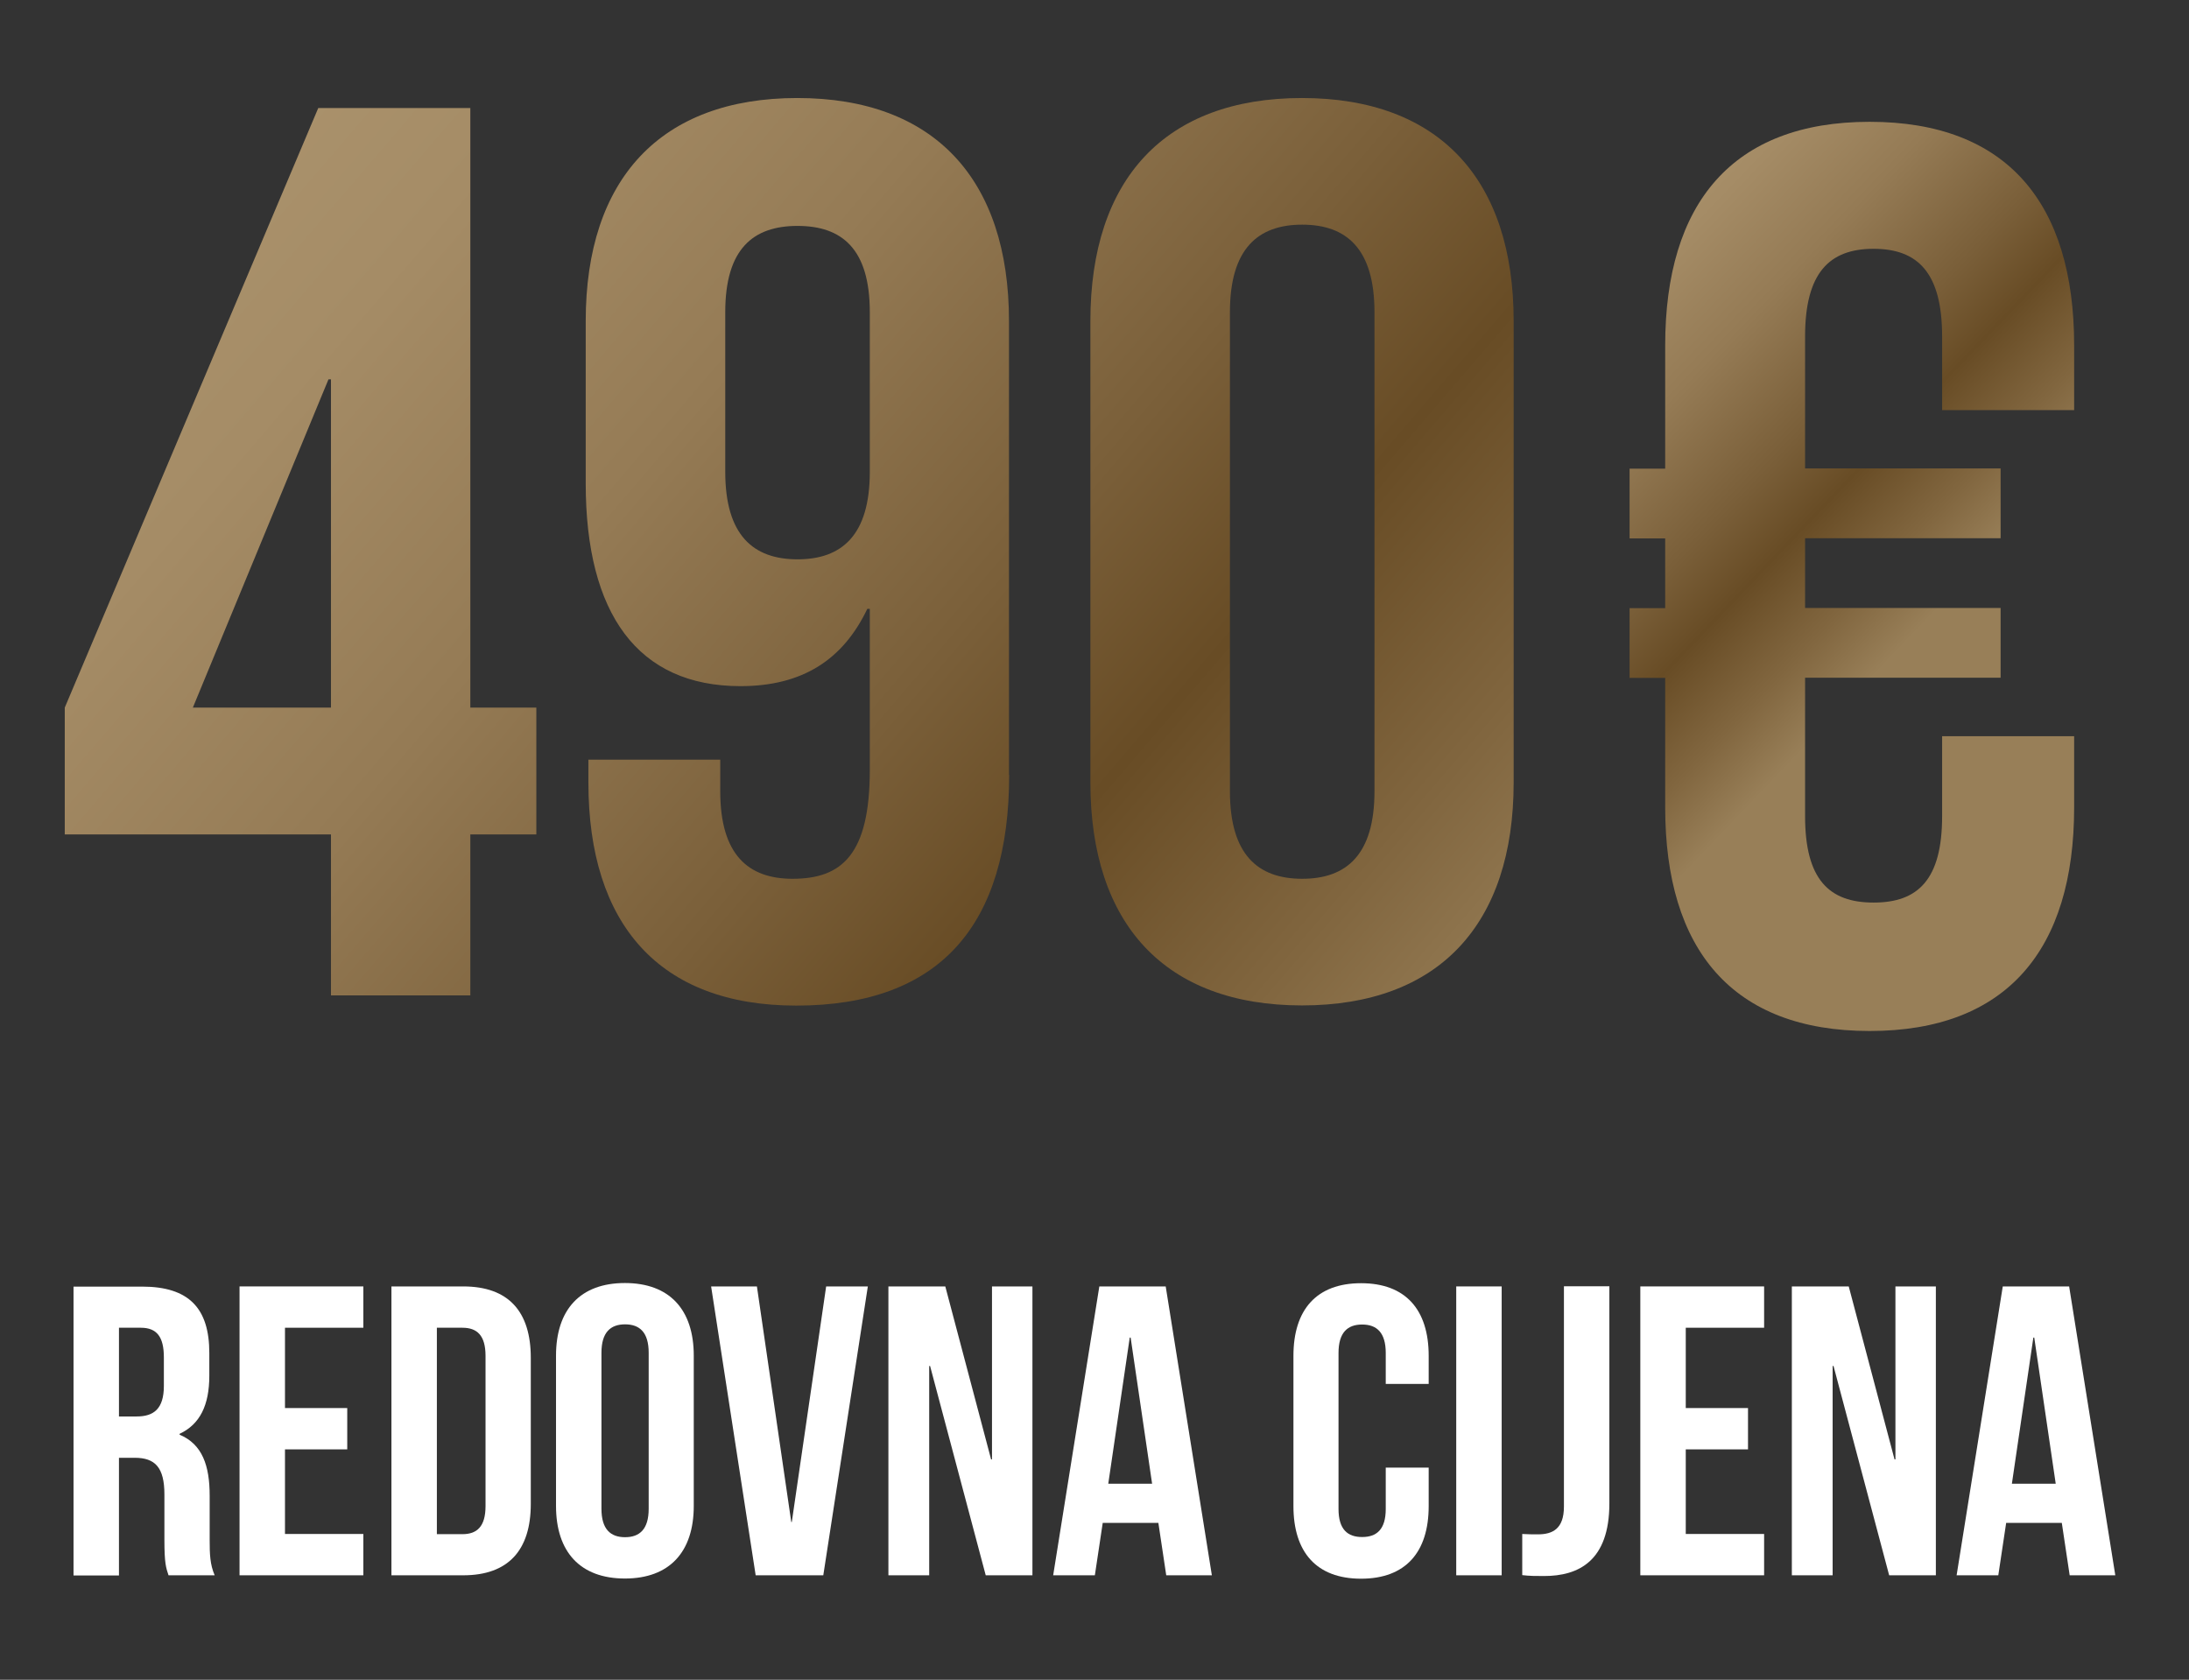
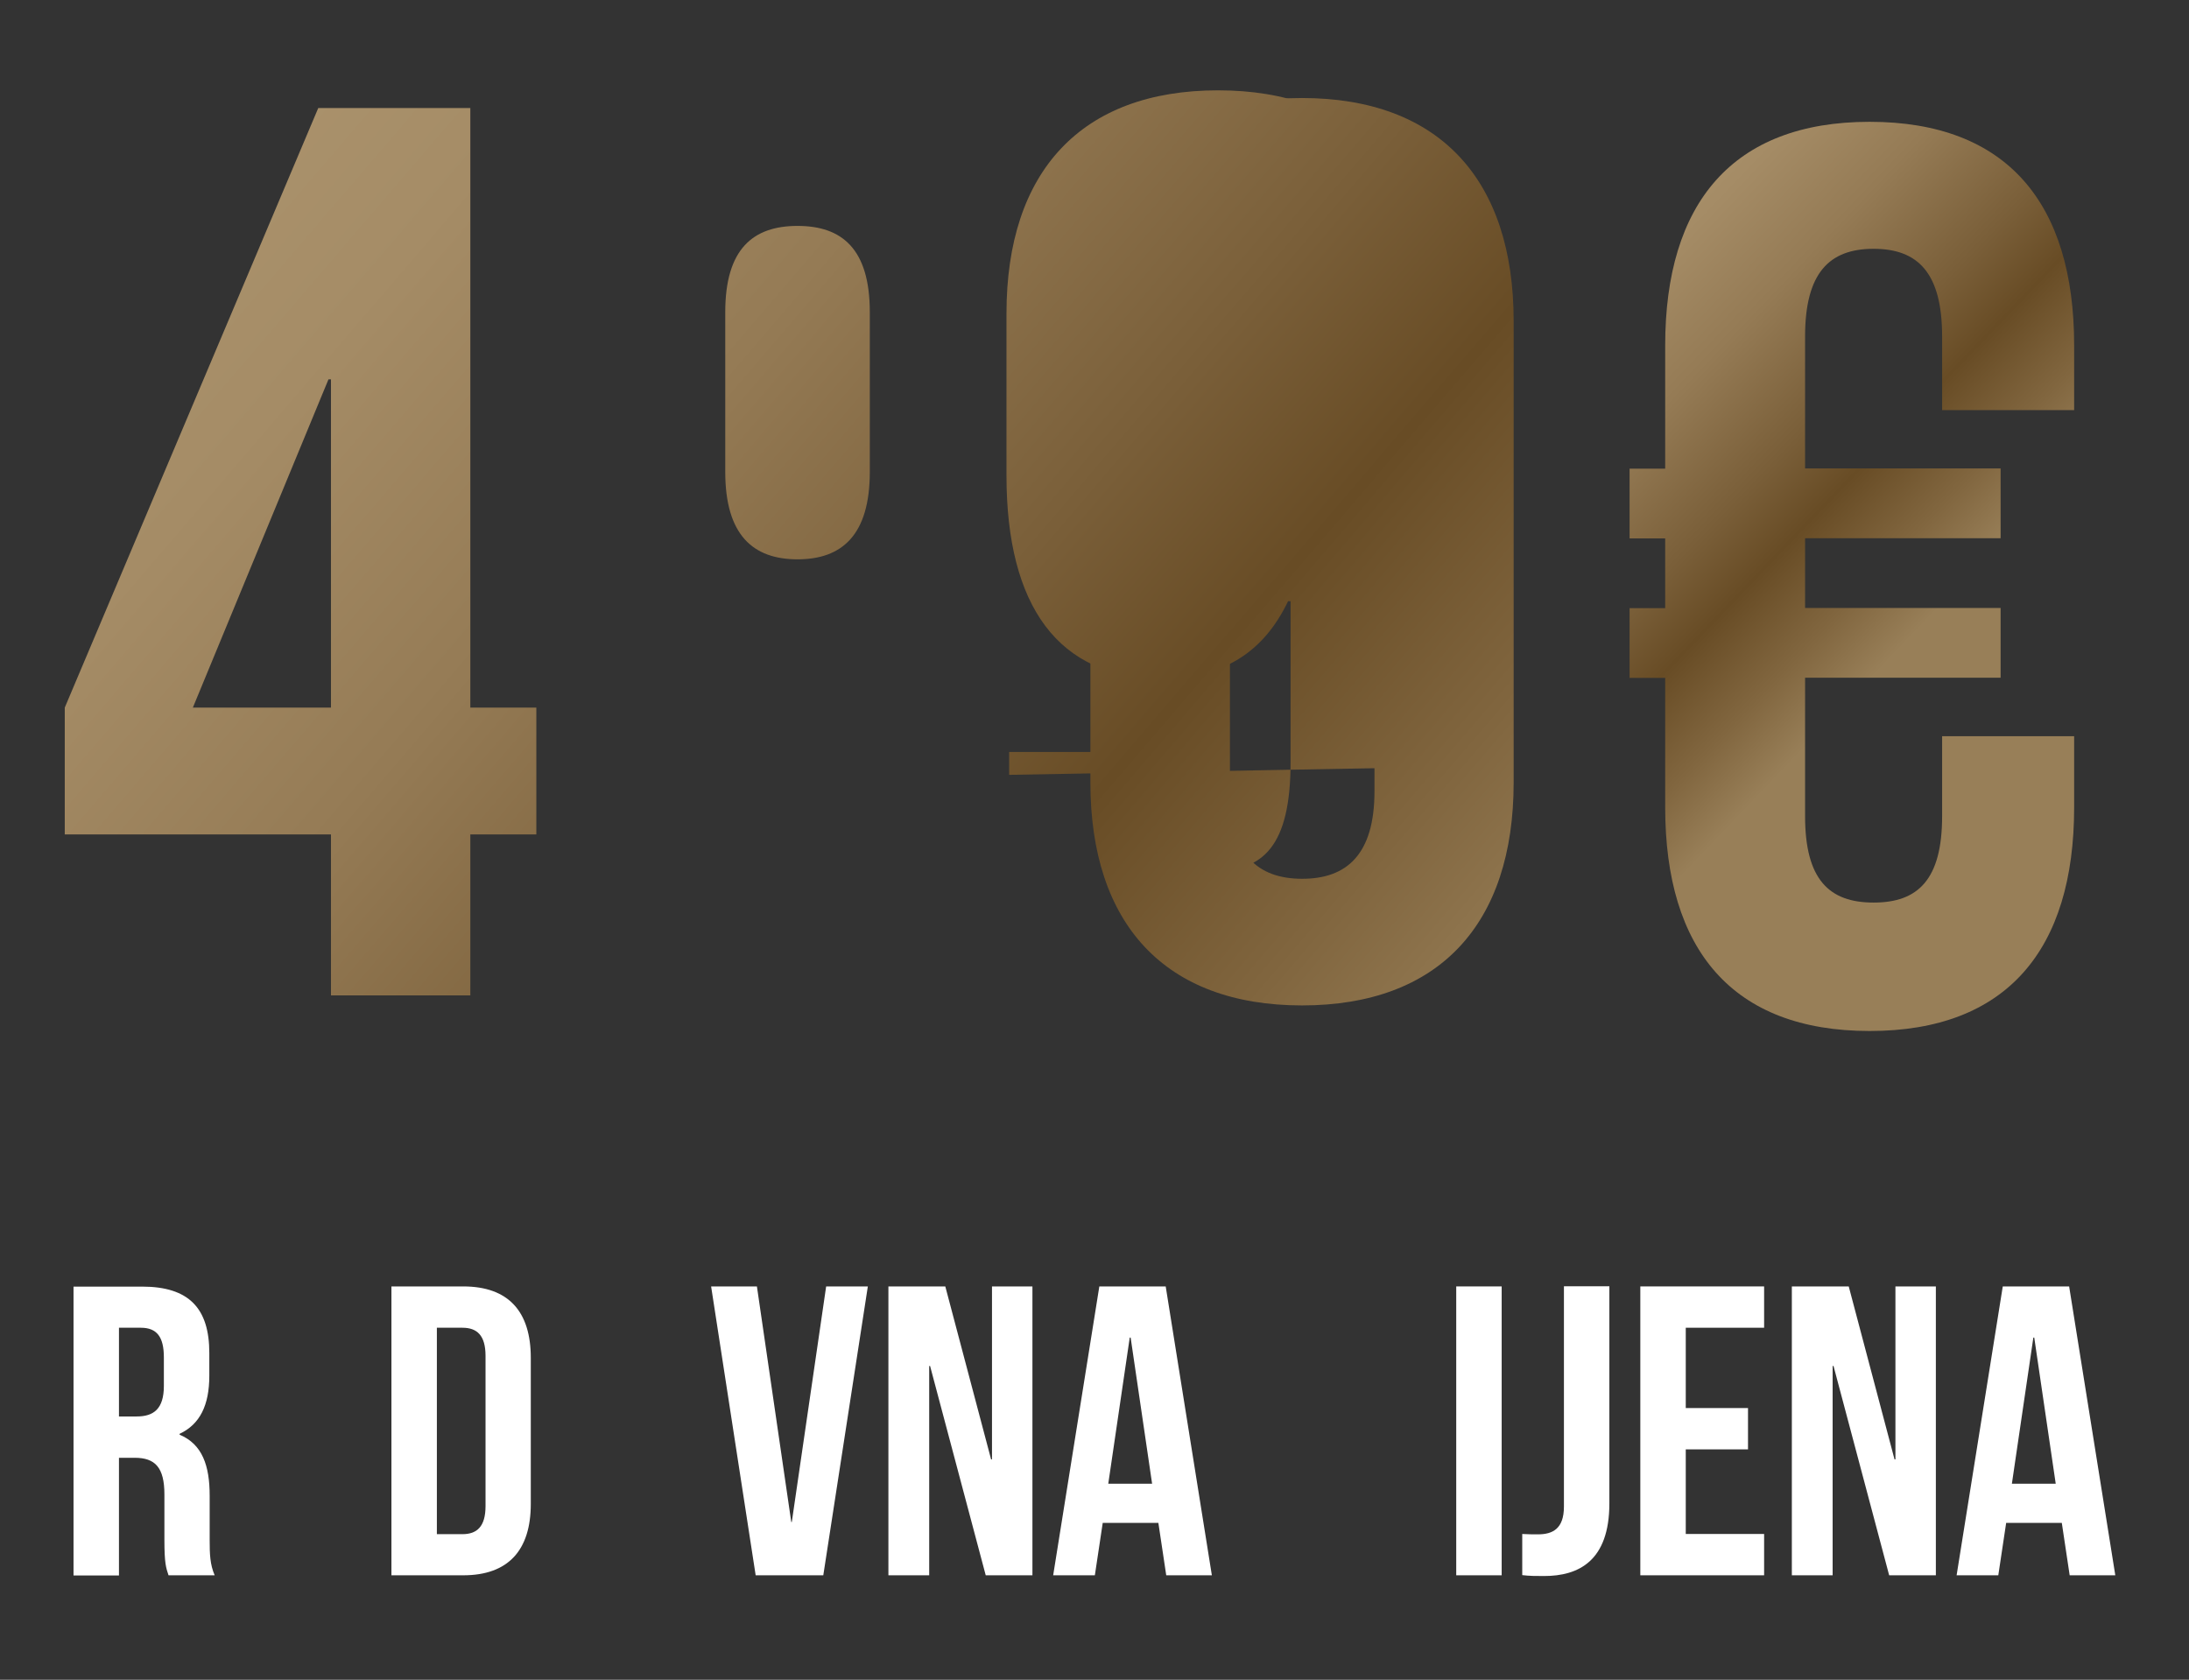
<svg xmlns="http://www.w3.org/2000/svg" xmlns:xlink="http://www.w3.org/1999/xlink" id="Layer_1" data-name="Layer 1" viewBox="0 0 122.36 93.91">
  <rect x="0" y="0" width="122.36" height="93.91" fill="#333333" stroke="none" />
  <defs>
    <style>      .cls-1 {        fill: url(#New_Gradient_Swatch_1-2);      }      .cls-2 {        fill: url(#New_Gradient_Swatch_1-3);      }      .cls-3 {        fill: url(#New_Gradient_Swatch_1-4);      }      .cls-4 {        fill: #fff;      }      .cls-5 {        fill: url(#New_Gradient_Swatch_1);      }    </style>
    <linearGradient id="New_Gradient_Swatch_1" data-name="New Gradient Swatch 1" x1="86.01" y1="14.55" x2="107.4" y2="35" gradientUnits="userSpaceOnUse">
      <stop offset=".01" stop-color="#ab936d" />
      <stop offset=".16" stop-color="#a58c66" />
      <stop offset=".36" stop-color="#957b55" />
      <stop offset=".58" stop-color="#7a5f39" />
      <stop offset=".71" stop-color="#684c25" />
      <stop offset=".87" stop-color="#81663f" />
      <stop offset="1" stop-color="#987f58" />
    </linearGradient>
    <linearGradient id="New_Gradient_Swatch_1-2" data-name="New Gradient Swatch 1" x1="2.54" y1="15.7" x2="70.26" y2="73.75" xlink:href="#New_Gradient_Swatch_1" />
    <linearGradient id="New_Gradient_Swatch_1-3" data-name="New Gradient Swatch 1" x1="12.86" y1="3.65" x2="80.59" y2="61.7" xlink:href="#New_Gradient_Swatch_1" />
    <linearGradient id="New_Gradient_Swatch_1-4" data-name="New Gradient Swatch 1" x1="24.79" y1="-10.29" x2="92.52" y2="47.76" xlink:href="#New_Gradient_Swatch_1" />
  </defs>
  <path class="cls-5" d="M91.09,26.2h1.99v-6.89c0-7.95,3.76-12.5,11.43-12.5s11.43,4.54,11.43,12.5v3.62h-7.38v-4.12c0-3.55-1.35-4.9-3.83-4.9s-3.83,1.35-3.83,4.9v7.38h10.93v3.9h-10.93v3.9h10.93v3.9h-10.93v7.74c0,3.55,1.35,4.83,3.83,4.83s3.83-1.28,3.83-4.83v-4.47h7.38v3.98c0,7.95-3.76,12.5-11.43,12.5s-11.43-4.54-11.43-12.5v-7.24h-1.99v-3.9h1.99v-3.9h-1.99v-3.9Z" />
  <g>
    <path class="cls-1" d="M3.62,39.56L17.79,6.04h8.5v33.52h3.69v7.09h-3.69v9h-7.79v-9H3.62v-7.09ZM18.5,39.56v-18.35h-.14l-7.58,18.35h7.72Z" />
-     <path class="cls-2" d="M56.41,43.32c0,8.36-3.83,12.9-11.9,12.9-7.65,0-11.62-4.54-11.62-12.47v-1.28h7.37v1.77c0,3.54,1.56,4.89,4.04,4.89,2.76,0,4.32-1.35,4.32-6.09v-9h-.14c-1.35,2.83-3.61,4.32-7.09,4.32-5.74,0-8.65-4.04-8.65-11.34v-9.07c0-7.94,4.18-12.47,11.83-12.47s11.83,4.54,11.83,12.47v25.37ZM48.62,26.38v-8.93c0-3.54-1.56-4.82-4.04-4.82s-4.04,1.28-4.04,4.82v8.93c0,3.54,1.56,4.89,4.04,4.89s4.04-1.35,4.04-4.89Z" />
+     <path class="cls-2" d="M56.41,43.32v-1.28h7.37v1.77c0,3.54,1.56,4.89,4.04,4.89,2.76,0,4.32-1.35,4.32-6.09v-9h-.14c-1.35,2.83-3.61,4.32-7.09,4.32-5.74,0-8.65-4.04-8.65-11.34v-9.07c0-7.94,4.18-12.47,11.83-12.47s11.83,4.54,11.83,12.47v25.37ZM48.62,26.38v-8.93c0-3.54-1.56-4.82-4.04-4.82s-4.04,1.28-4.04,4.82v8.93c0,3.54,1.56,4.89,4.04,4.89s4.04-1.35,4.04-4.89Z" />
    <path class="cls-3" d="M60.95,17.95c0-7.94,4.18-12.47,11.83-12.47s11.83,4.54,11.83,12.47v25.79c0,7.94-4.18,12.47-11.83,12.47s-11.83-4.54-11.83-12.47v-25.79ZM68.75,44.24c0,3.54,1.56,4.89,4.04,4.89s4.04-1.35,4.04-4.89v-26.79c0-3.54-1.56-4.89-4.04-4.89s-4.04,1.35-4.04,4.89v26.79Z" />
  </g>
  <g>
    <path class="cls-4" d="M9.42,88.07c-.14-.42-.23-.67-.23-1.98v-2.54c0-1.5-.51-2.05-1.66-2.05h-.88v6.58h-2.54v-16.15h3.83c2.63,0,3.76,1.22,3.76,3.71v1.27c0,1.66-.53,2.72-1.66,3.25v.05c1.27.53,1.68,1.73,1.68,3.41v2.49c0,.78.02,1.36.28,1.96h-2.58ZM6.65,74.23v4.96h.99c.95,0,1.52-.42,1.52-1.71v-1.59c0-1.15-.39-1.66-1.29-1.66h-1.22Z" />
-     <path class="cls-4" d="M15.93,78.72h3.48v2.31h-3.48v4.73h4.38v2.31h-6.92v-16.15h6.92v2.31h-4.38v4.5Z" />
    <path class="cls-4" d="M21.88,71.92h4.01c2.54,0,3.78,1.41,3.78,3.99v8.17c0,2.58-1.25,3.99-3.78,3.99h-4.01v-16.15ZM24.42,74.23v11.54h1.43c.81,0,1.29-.42,1.29-1.57v-8.4c0-1.15-.48-1.57-1.29-1.57h-1.43Z" />
-     <path class="cls-4" d="M31.08,75.79c0-2.58,1.36-4.06,3.85-4.06s3.85,1.48,3.85,4.06v8.4c0,2.58-1.36,4.06-3.85,4.06s-3.85-1.48-3.85-4.06v-8.4ZM33.62,84.35c0,1.15.51,1.59,1.32,1.59s1.32-.44,1.32-1.59v-8.72c0-1.15-.51-1.59-1.32-1.59s-1.32.44-1.32,1.59v8.72Z" />
    <path class="cls-4" d="M44.21,85.09h.05l1.92-13.17h2.33l-2.49,16.15h-3.78l-2.49-16.15h2.56l1.92,13.17Z" />
    <path class="cls-4" d="M51.99,76.37h-.05v11.7h-2.28v-16.15h3.18l2.56,9.67h.05v-9.67h2.26v16.15h-2.61l-3.11-11.7Z" />
    <path class="cls-4" d="M67.75,88.07h-2.56l-.44-2.93h-3.11l-.44,2.93h-2.33l2.58-16.15h3.71l2.58,16.15ZM61.95,82.95h2.45l-1.2-8.17h-.05l-1.2,8.17Z" />
-     <path class="cls-4" d="M79.86,82.05v2.15c0,2.58-1.29,4.06-3.78,4.06s-3.78-1.48-3.78-4.06v-8.4c0-2.58,1.29-4.06,3.78-4.06s3.78,1.48,3.78,4.06v1.57h-2.4v-1.73c0-1.15-.51-1.59-1.32-1.59s-1.32.44-1.32,1.59v8.72c0,1.15.51,1.57,1.32,1.57s1.32-.42,1.32-1.57v-2.31h2.4Z" />
    <path class="cls-4" d="M81.4,71.92h2.54v16.15h-2.54v-16.15Z" />
    <path class="cls-4" d="M85.09,85.76c.28.02.6.02.88.02.81,0,1.45-.3,1.45-1.55v-12.32h2.54v12.14c0,3.23-1.73,4.06-3.65,4.06-.46,0-.81,0-1.22-.05v-2.31Z" />
    <path class="cls-4" d="M94.23,78.72h3.48v2.31h-3.48v4.73h4.38v2.31h-6.92v-16.15h6.92v2.31h-4.38v4.5Z" />
    <path class="cls-4" d="M102.49,76.37h-.05v11.7h-2.28v-16.15h3.18l2.56,9.67h.05v-9.67h2.26v16.15h-2.61l-3.11-11.7Z" />
    <path class="cls-4" d="M118.25,88.07h-2.56l-.44-2.93h-3.11l-.44,2.93h-2.33l2.58-16.15h3.71l2.58,16.15ZM112.46,82.95h2.45l-1.2-8.17h-.05l-1.2,8.17Z" />
  </g>
</svg>